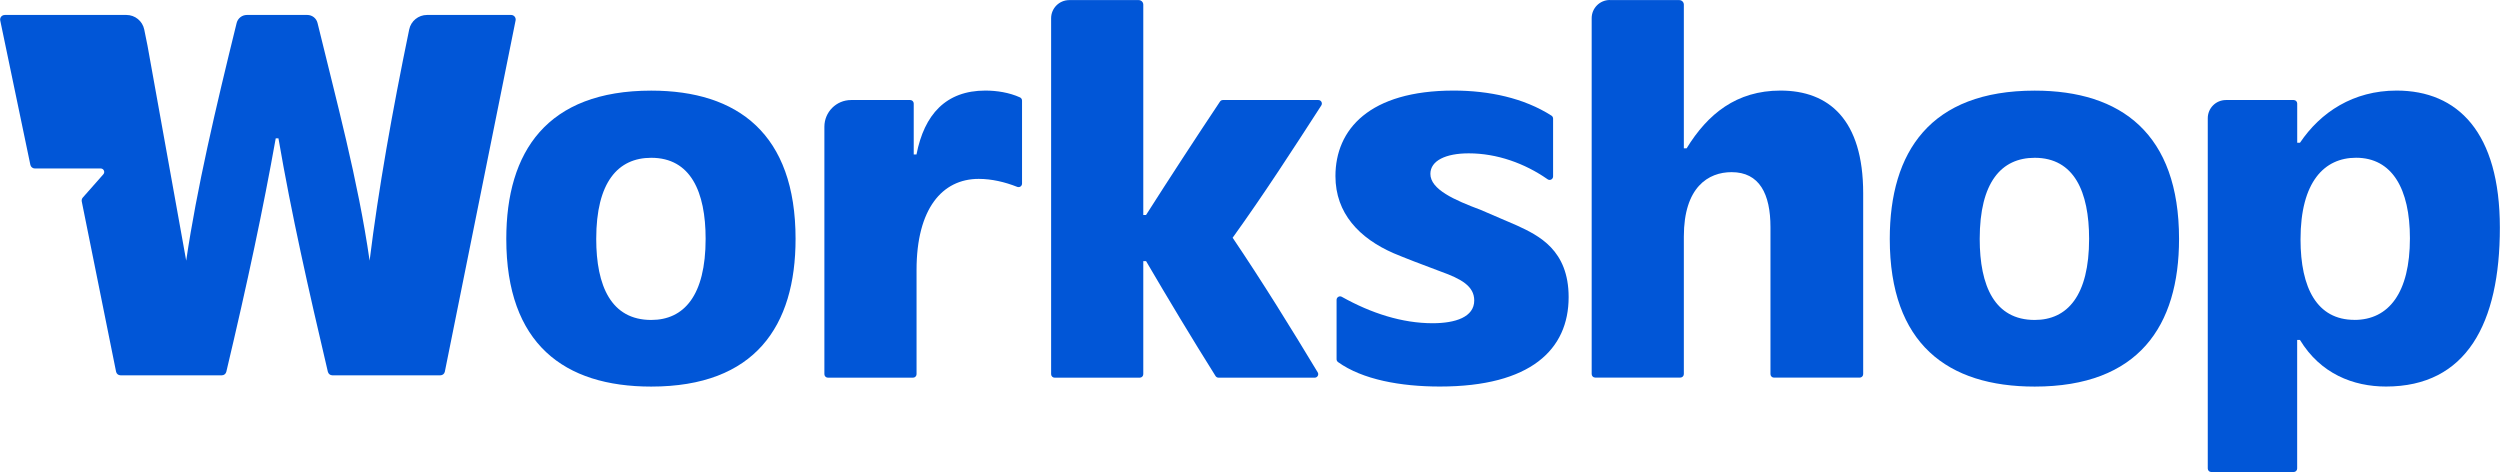
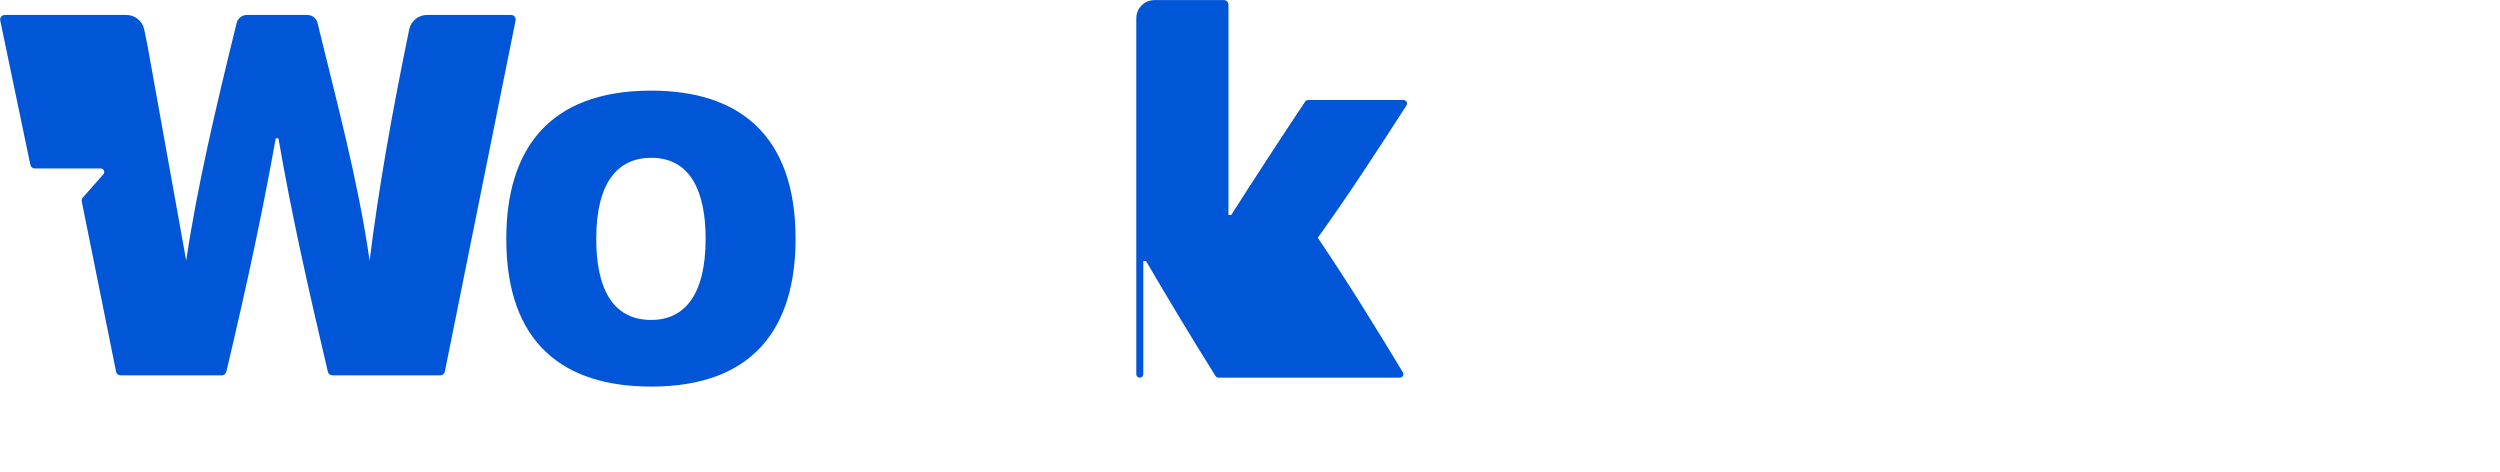
<svg xmlns="http://www.w3.org/2000/svg" id="Layer_1" data-name="Layer 1" viewBox="407.92 332.32 550.08 103.88">
  <path d="m519.32,384.88c0-19.18,8.92-32.62,31.89-32.62,19.06,0,31.76,9.53,31.76,32.62,0,19.18-8.92,32.5-31.76,32.5-19.18,0-31.89-9.41-31.89-32.5Zm31.89,17.84c7.21,0,11.97-5.37,11.97-17.84,0-10.38-3.3-17.84-11.97-17.84-7.33,0-12.1,5.38-12.1,17.84,0,10.39,3.3,17.84,12.1,17.84Z" fill="#0156d7" />
-   <path d="m595.18,354.33h13.02c.43,0,.77.35.77.77v11.2h.61c1.71-8.8,6.48-14.05,15.15-14.05,2.52,0,5.27.43,7.62,1.5.27.12.45.4.45.71v18.26c0,.54-.54.92-1.05.72-2.75-1.09-5.67-1.76-8.48-1.76-8.06,0-13.68,6.6-13.68,20.04v22.93c0,.43-.35.77-.77.77h-18.74c-.43,0-.77-.35-.77-.77v-54.44c0-3.25,2.63-5.88,5.88-5.88Z" fill="#0156d7" />
-   <path d="m697.21,415.42h-21.17c-.27,0-.52-.14-.66-.36-5.29-8.43-10.35-16.86-15.29-25.29h-.61v24.88c0,.43-.35.77-.77.77h-18.74c-.43,0-.77-.35-.77-.77v-78.31c0-2.21,1.79-4,4-4h15.28c.55,0,1,.45,1,1v46.28h.61c5.3-8.31,10.72-16.63,16.26-24.94.14-.22.39-.35.64-.35h21.01c.61,0,.98.67.65,1.19-6.23,9.64-12.59,19.49-19.51,29.11,6.58,9.75,12.82,19.84,18.72,29.62.31.51-.06,1.17-.66,1.17Z" fill="#0156d7" />
-   <path d="m702.01,411.35v-13.05c0-.59.64-.96,1.15-.67,6.49,3.63,13.29,5.81,19.98,5.81,5.01,0,9.16-1.35,9.16-5.01,0-3.18-2.93-4.77-7.33-6.35-4.28-1.59-8.06-3.05-10.38-4.03-7.58-3.3-12.83-8.8-12.83-16.98,0-10.26,7.45-18.82,26.02-18.82,7.79,0,15.46,1.64,21.51,5.51.22.14.36.39.36.66v12.72c0,.62-.7.99-1.2.63-5.04-3.52-11.15-5.71-17.37-5.71-5.01,0-8.43,1.59-8.43,4.52,0,3.42,5.25,5.74,11.12,7.94l7.94,3.42c4.77,2.2,11.36,5.38,11.36,15.76,0,11.49-8.31,19.67-28.34,19.67-8.62,0-17.01-1.52-22.4-5.38-.2-.15-.32-.38-.32-.63Z" fill="#0156d7" />
-   <path d="m762.14,332.34h15.28c.55,0,1,.45,1,1v31.62h.61c4.64-7.58,10.99-12.71,20.65-12.71,10.63,0,18.2,6.35,18.2,22.6v39.79c0,.43-.35.77-.77.77h-18.86c-.43,0-.77-.35-.77-.77v-32.34c0-7.33-2.44-12.1-8.55-12.1-5.13,0-10.51,3.3-10.51,14.17v30.26c0,.43-.35.77-.77.77h-18.74c-.43,0-.77-.35-.77-.77v-78.31c0-2.21,1.79-4,4-4Z" fill="#0156d7" />
-   <path d="m823.73,384.88c0-19.18,8.92-32.62,31.89-32.62,19.06,0,31.76,9.53,31.76,32.62,0,19.18-8.92,32.5-31.76,32.5-19.18,0-31.89-9.41-31.89-32.5Zm31.89,17.84c7.21,0,11.97-5.37,11.97-17.84,0-10.38-3.3-17.84-11.97-17.84-7.33,0-12.1,5.38-12.1,17.84,0,10.39,3.3,17.84,12.1,17.84Z" fill="#0156d7" />
-   <path d="m897.71,354.33h14.9c.43,0,.77.35.77.77v8.63h.61c4.52-6.72,11.73-11.48,21.26-11.48,13.44,0,22.72,9.16,22.72,30.18s-7.33,34.94-25.05,34.94c-7.21,0-14.41-2.81-18.94-10.26h-.61v28.3c0,.43-.35.77-.77.77h-18.13c-.43,0-.77-.35-.77-.77v-77.08c0-2.21,1.79-4,4-4Zm28.25,48.38c7.57,0,12.22-5.98,12.22-17.96,0-10.87-3.91-17.72-11.85-17.72-6.96,0-12.22,5.25-12.22,17.96,0,10.75,3.66,17.71,11.85,17.71Z" fill="#0156d7" />
+   <path d="m697.21,415.42h-21.17c-.27,0-.52-.14-.66-.36-5.29-8.43-10.35-16.86-15.29-25.29h-.61v24.88c0,.43-.35.77-.77.77c-.43,0-.77-.35-.77-.77v-78.31c0-2.21,1.79-4,4-4h15.28c.55,0,1,.45,1,1v46.28h.61c5.3-8.31,10.72-16.63,16.26-24.94.14-.22.39-.35.64-.35h21.01c.61,0,.98.67.65,1.19-6.23,9.64-12.59,19.49-19.51,29.11,6.58,9.75,12.82,19.84,18.72,29.62.31.51-.06,1.17-.66,1.17Z" fill="#0156d7" />
  <path d="m408.95,335.62c-.63,0-1.11.58-.98,1.2l6.63,31.77c.1.46.51.8.98.8h14.5c.66,0,1.02.78.58,1.28l-4.52,5.12c-.21.23-.29.55-.23.86l7.55,37.45c.09.47.5.8.98.8h22.3c.46,0,.87-.32.98-.78,4.71-19.83,8.14-36.06,10.87-51.36h.6c2.84,16.58,6.62,33.28,10.87,51.36.11.45.51.78.98.78h23.78c.48,0,.89-.34.98-.8l15.57-77.29c.12-.62-.35-1.2-.98-1.2h-18.51c-1.89,0-3.54,1.33-3.92,3.19-3.73,18.05-6.78,35.21-8.71,50.87h0c-2.55-17.76-7.37-35.41-11.46-52.29-.25-1.04-1.18-1.77-2.25-1.77h-13.29c-1.07,0-2,.73-2.26,1.77-4.63,18.8-8.77,36.45-11.1,52.29l-8.51-47.29-.72-3.56c-.38-1.87-2.02-3.21-3.92-3.21h-26.77Z" fill="#0156d7" />
</svg>